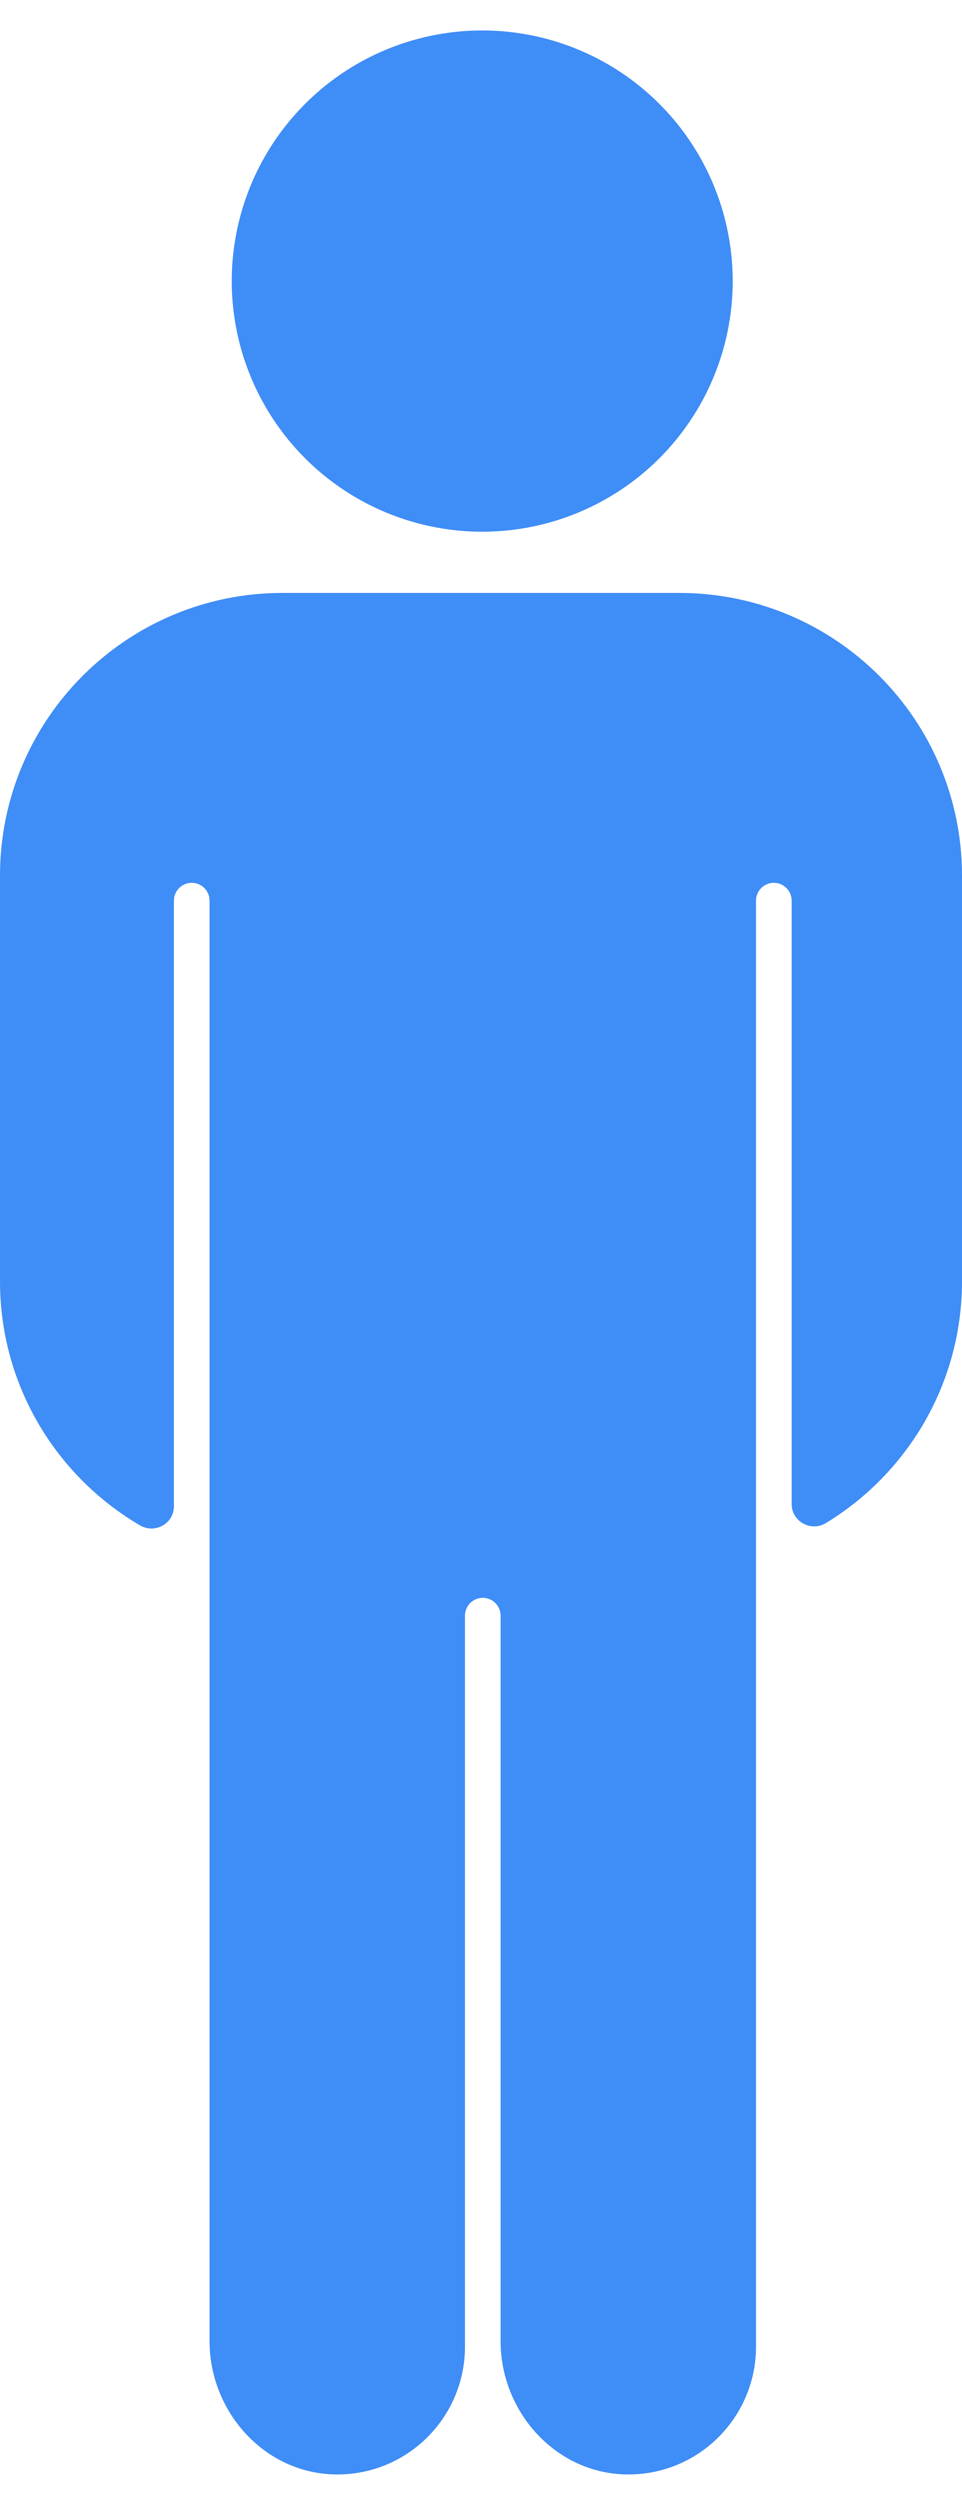
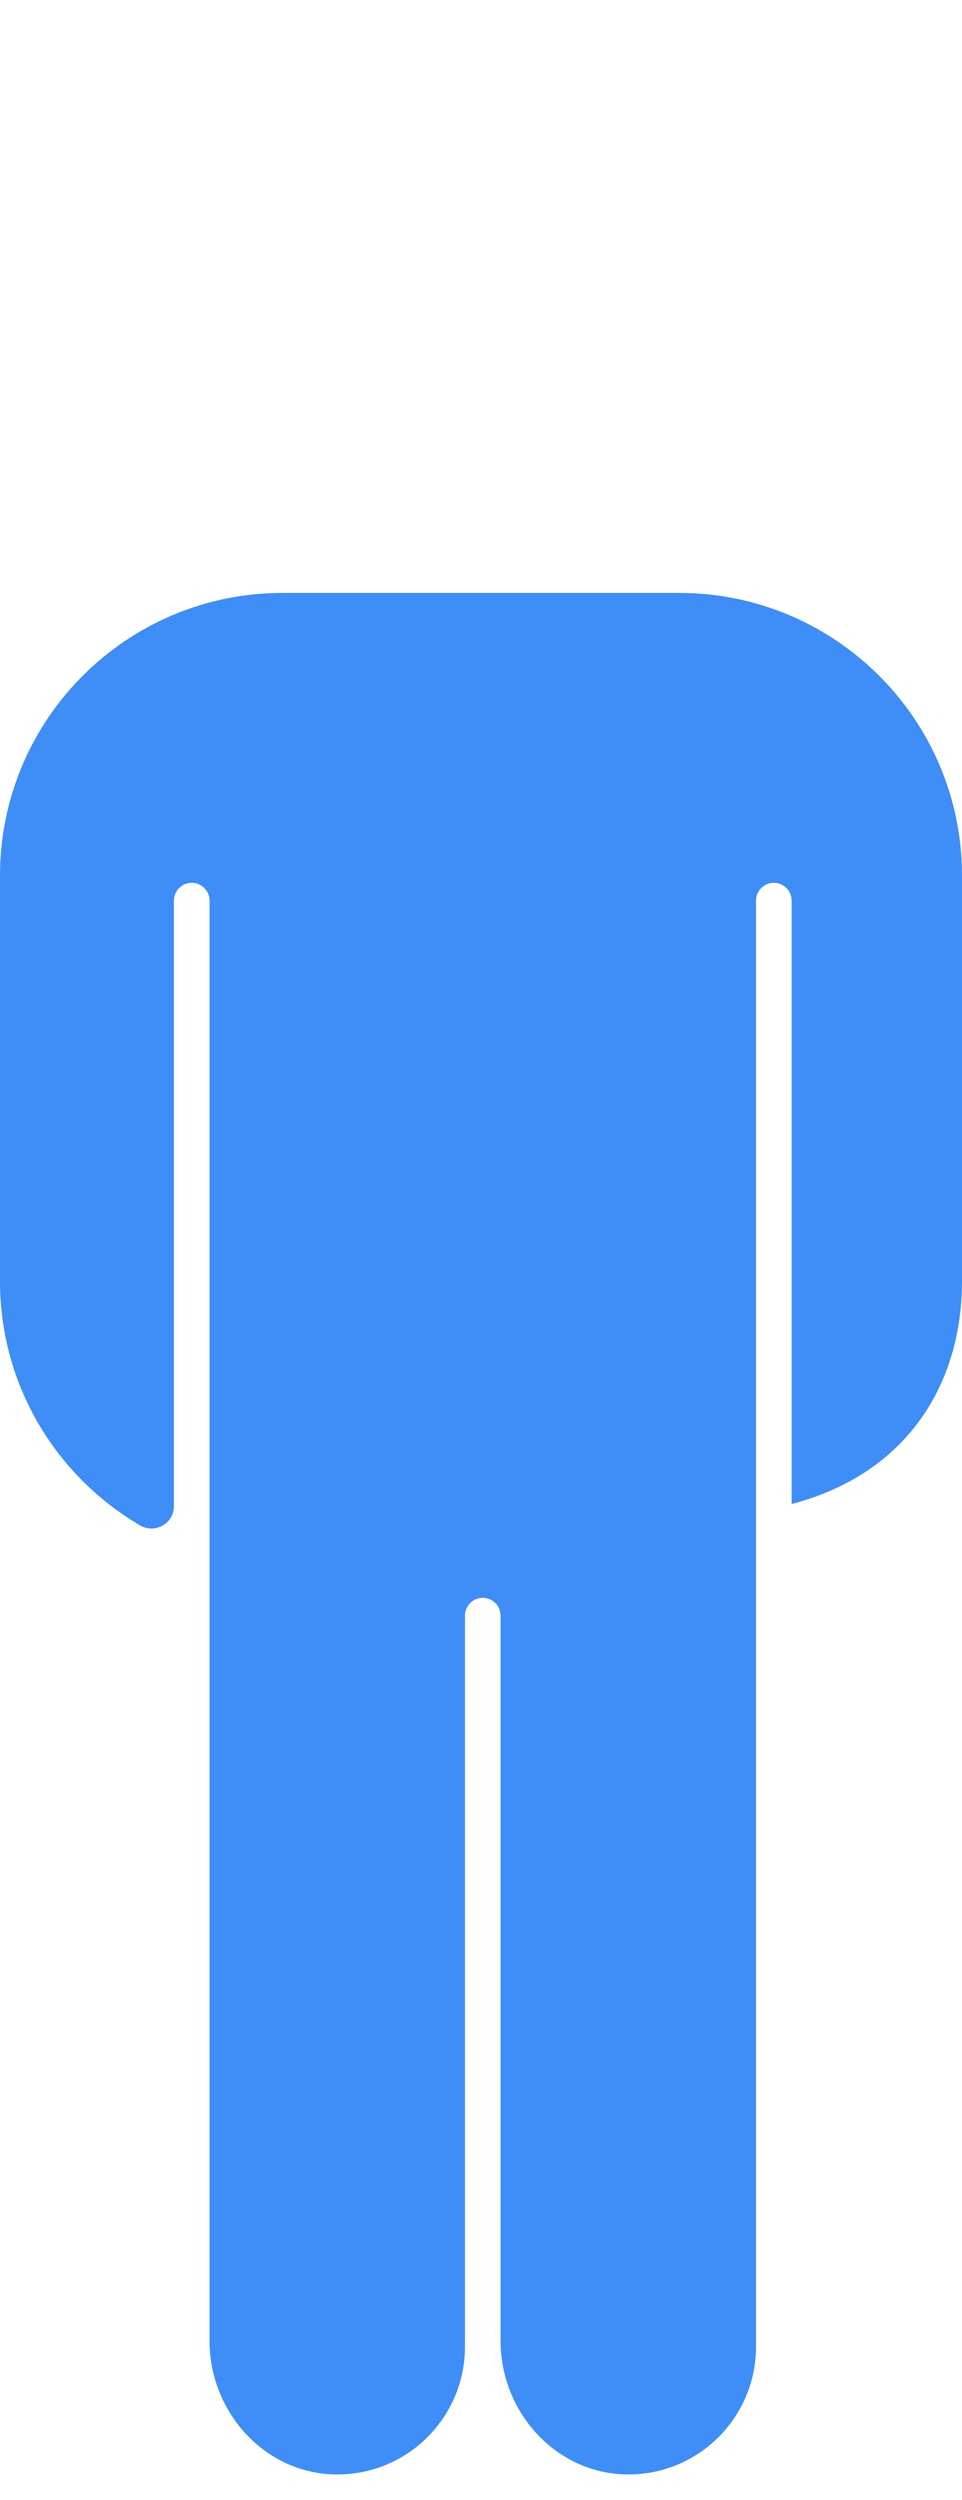
<svg xmlns="http://www.w3.org/2000/svg" version="1.1" id="Слой_1" x="0px" y="0px" viewBox="0 0 432 1122" style="enable-background:new 0 0 432 1122;" xml:space="preserve">
  <style type="text/css">
	.st0{fill:#3F8DF6;}
</style>
  <g id="BG">
</g>
  <g id="Object">
    <g>
-       <path class="st0" d="M305,266.1H126.9C56.8,266.1,0,322.9,0,393V575c0,46.8,25.3,87.6,62.9,109.6c6.7,3.9,15.2-0.8,15.2-8.6V404.2    c0-4.4,3.6-8,8-8l0,0c4.4,0,8,3.6,8,8v646.5c0,31.4,24.2,58.8,55.6,59.8c32.5,1,59.1-25.1,59.1-57.3V725.1c0-4.4,3.6-8,8-8l0,0    c4.4,0,8,3.6,8,8v325.6c0,31.4,24.2,58.8,55.6,59.8c32.5,1,59.1-25.1,59.1-57.3V404.2c0-4.4,3.6-8,8-8l0,0c4.4,0,8,3.6,8,8v270.8    c0,7.8,8.6,12.6,15.3,8.6C407.4,661.4,432,621.1,432,575V393C432,322.9,375.1,266.1,305,266.1z" />
-       <ellipse transform="matrix(0.707 -0.707 0.707 0.707 -25.738 190.135)" class="st0" cx="216.6" cy="126.1" rx="112.5" ry="112.5" />
+       <path class="st0" d="M305,266.1H126.9C56.8,266.1,0,322.9,0,393V575c0,46.8,25.3,87.6,62.9,109.6c6.7,3.9,15.2-0.8,15.2-8.6V404.2    c0-4.4,3.6-8,8-8l0,0c4.4,0,8,3.6,8,8v646.5c0,31.4,24.2,58.8,55.6,59.8c32.5,1,59.1-25.1,59.1-57.3V725.1c0-4.4,3.6-8,8-8l0,0    c4.4,0,8,3.6,8,8v325.6c0,31.4,24.2,58.8,55.6,59.8c32.5,1,59.1-25.1,59.1-57.3V404.2c0-4.4,3.6-8,8-8l0,0c4.4,0,8,3.6,8,8v270.8    C407.4,661.4,432,621.1,432,575V393C432,322.9,375.1,266.1,305,266.1z" />
    </g>
  </g>
</svg>